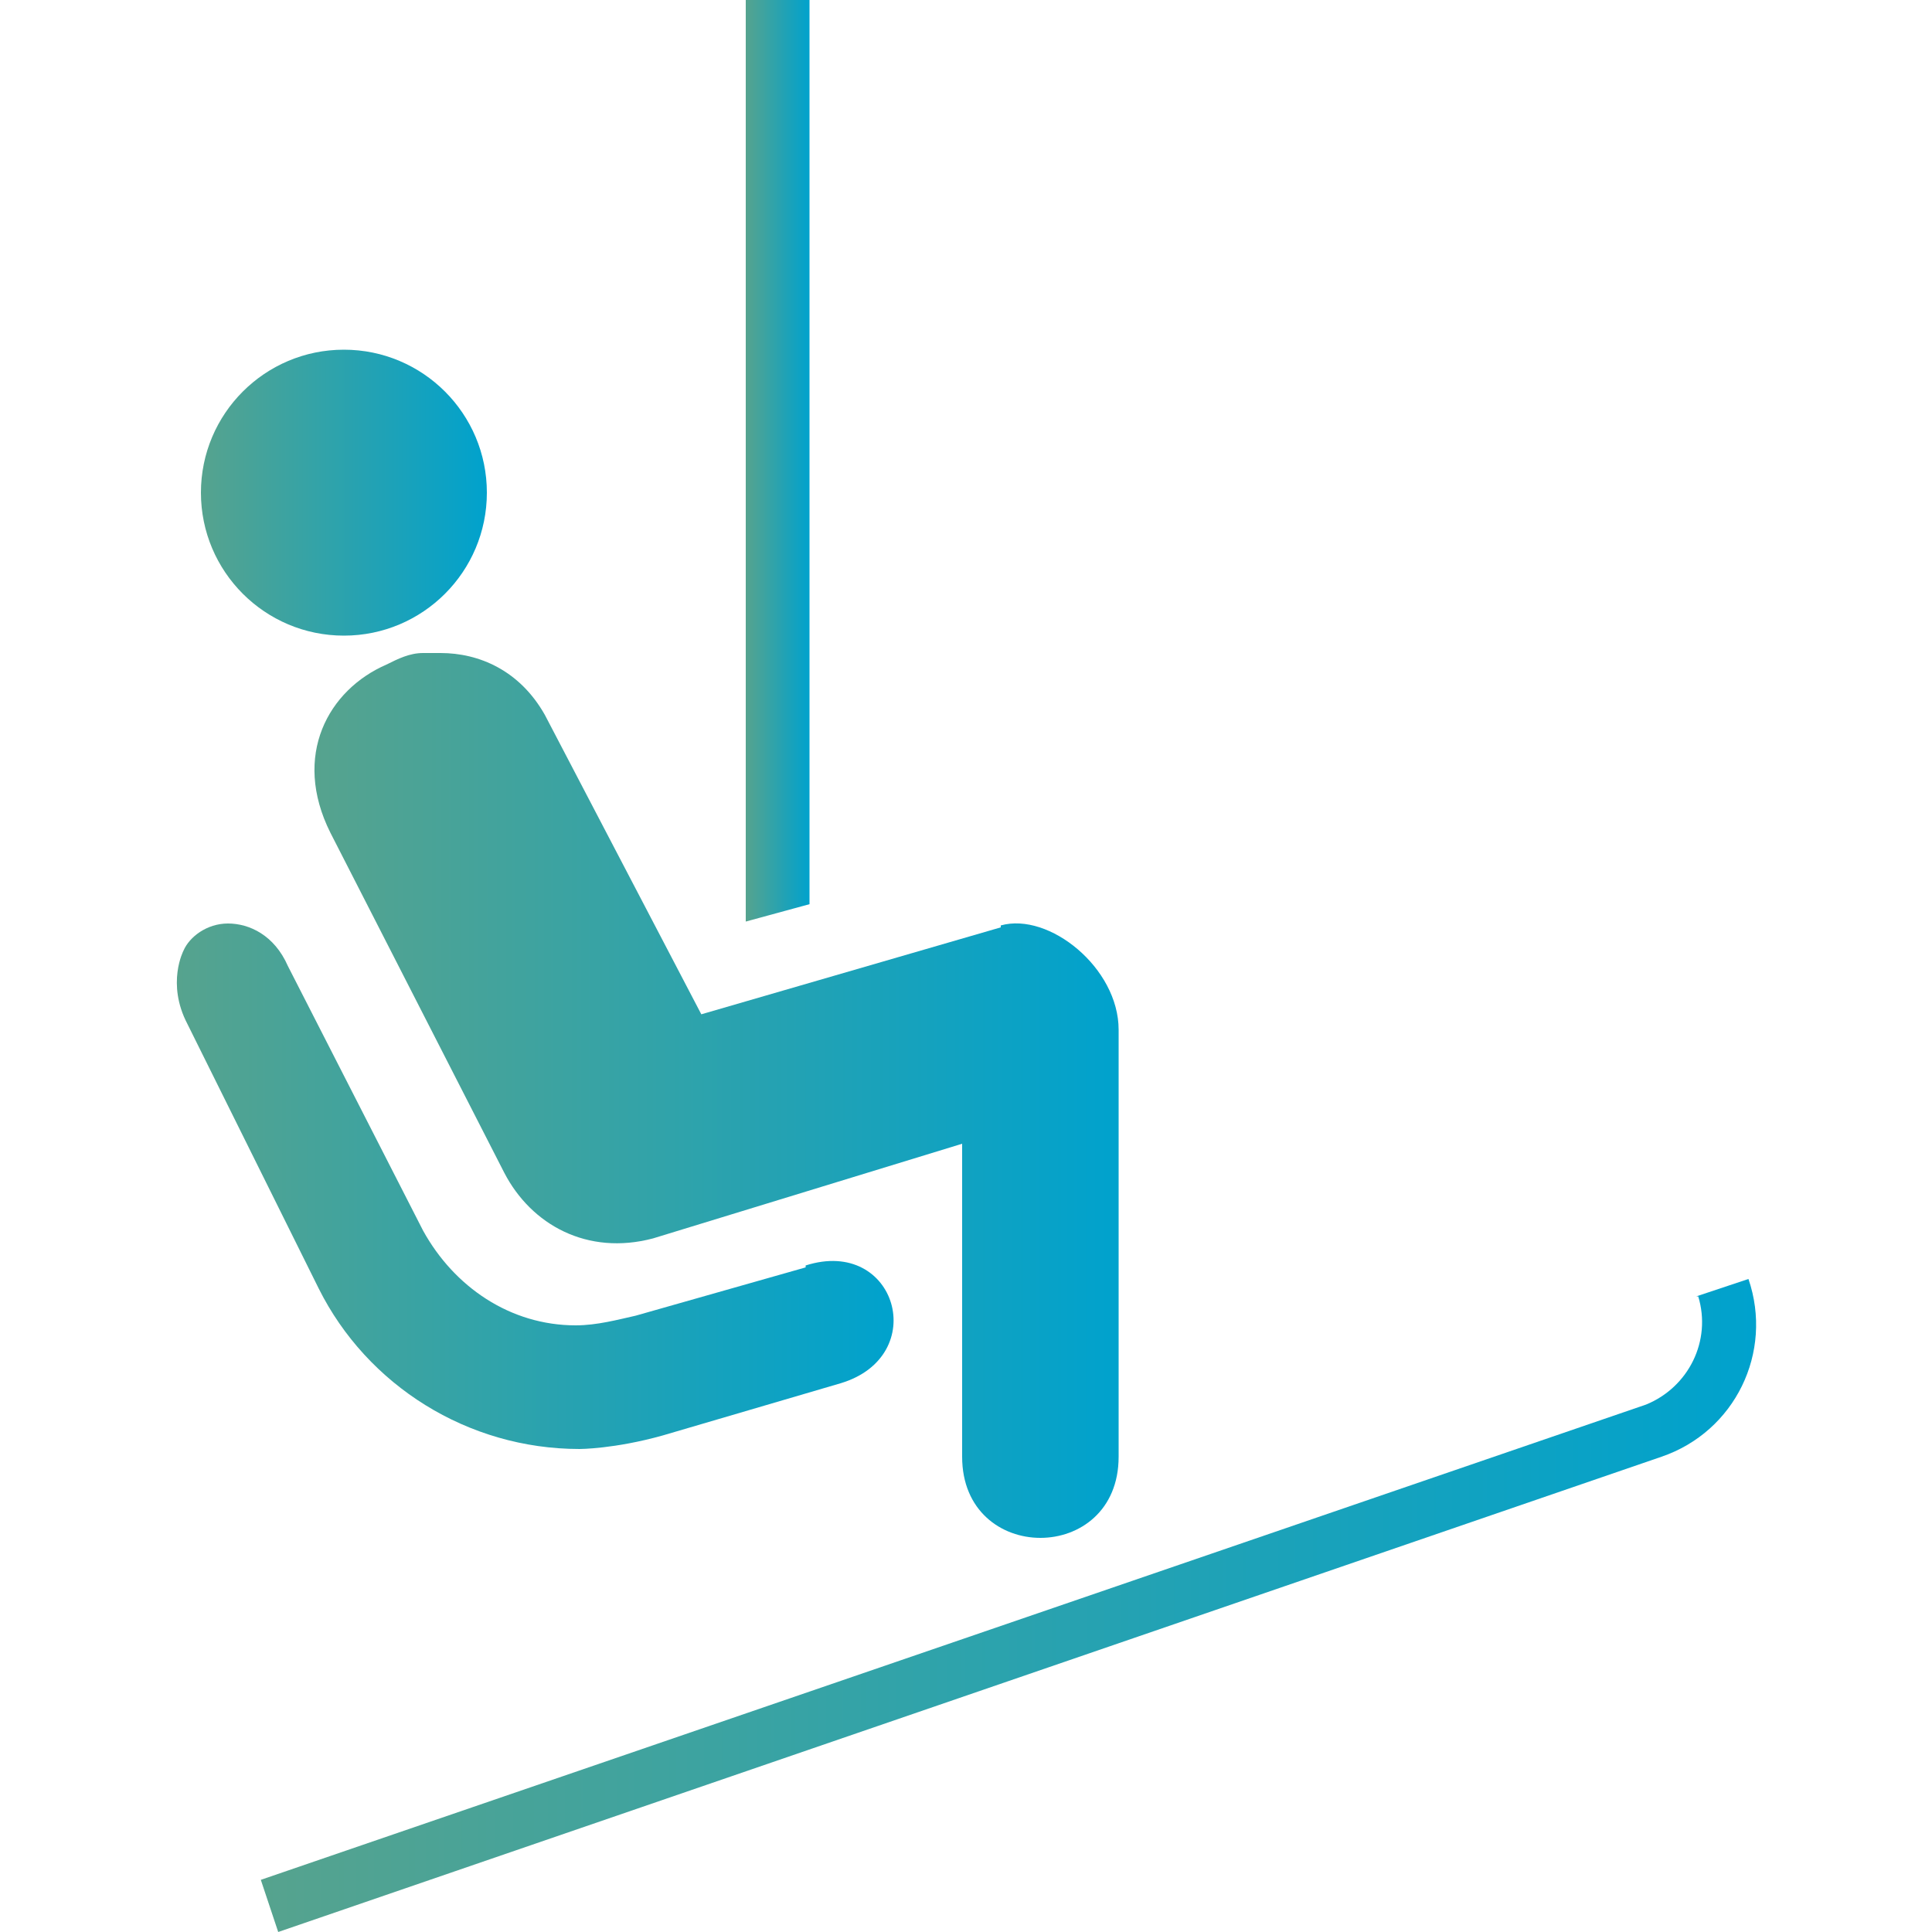
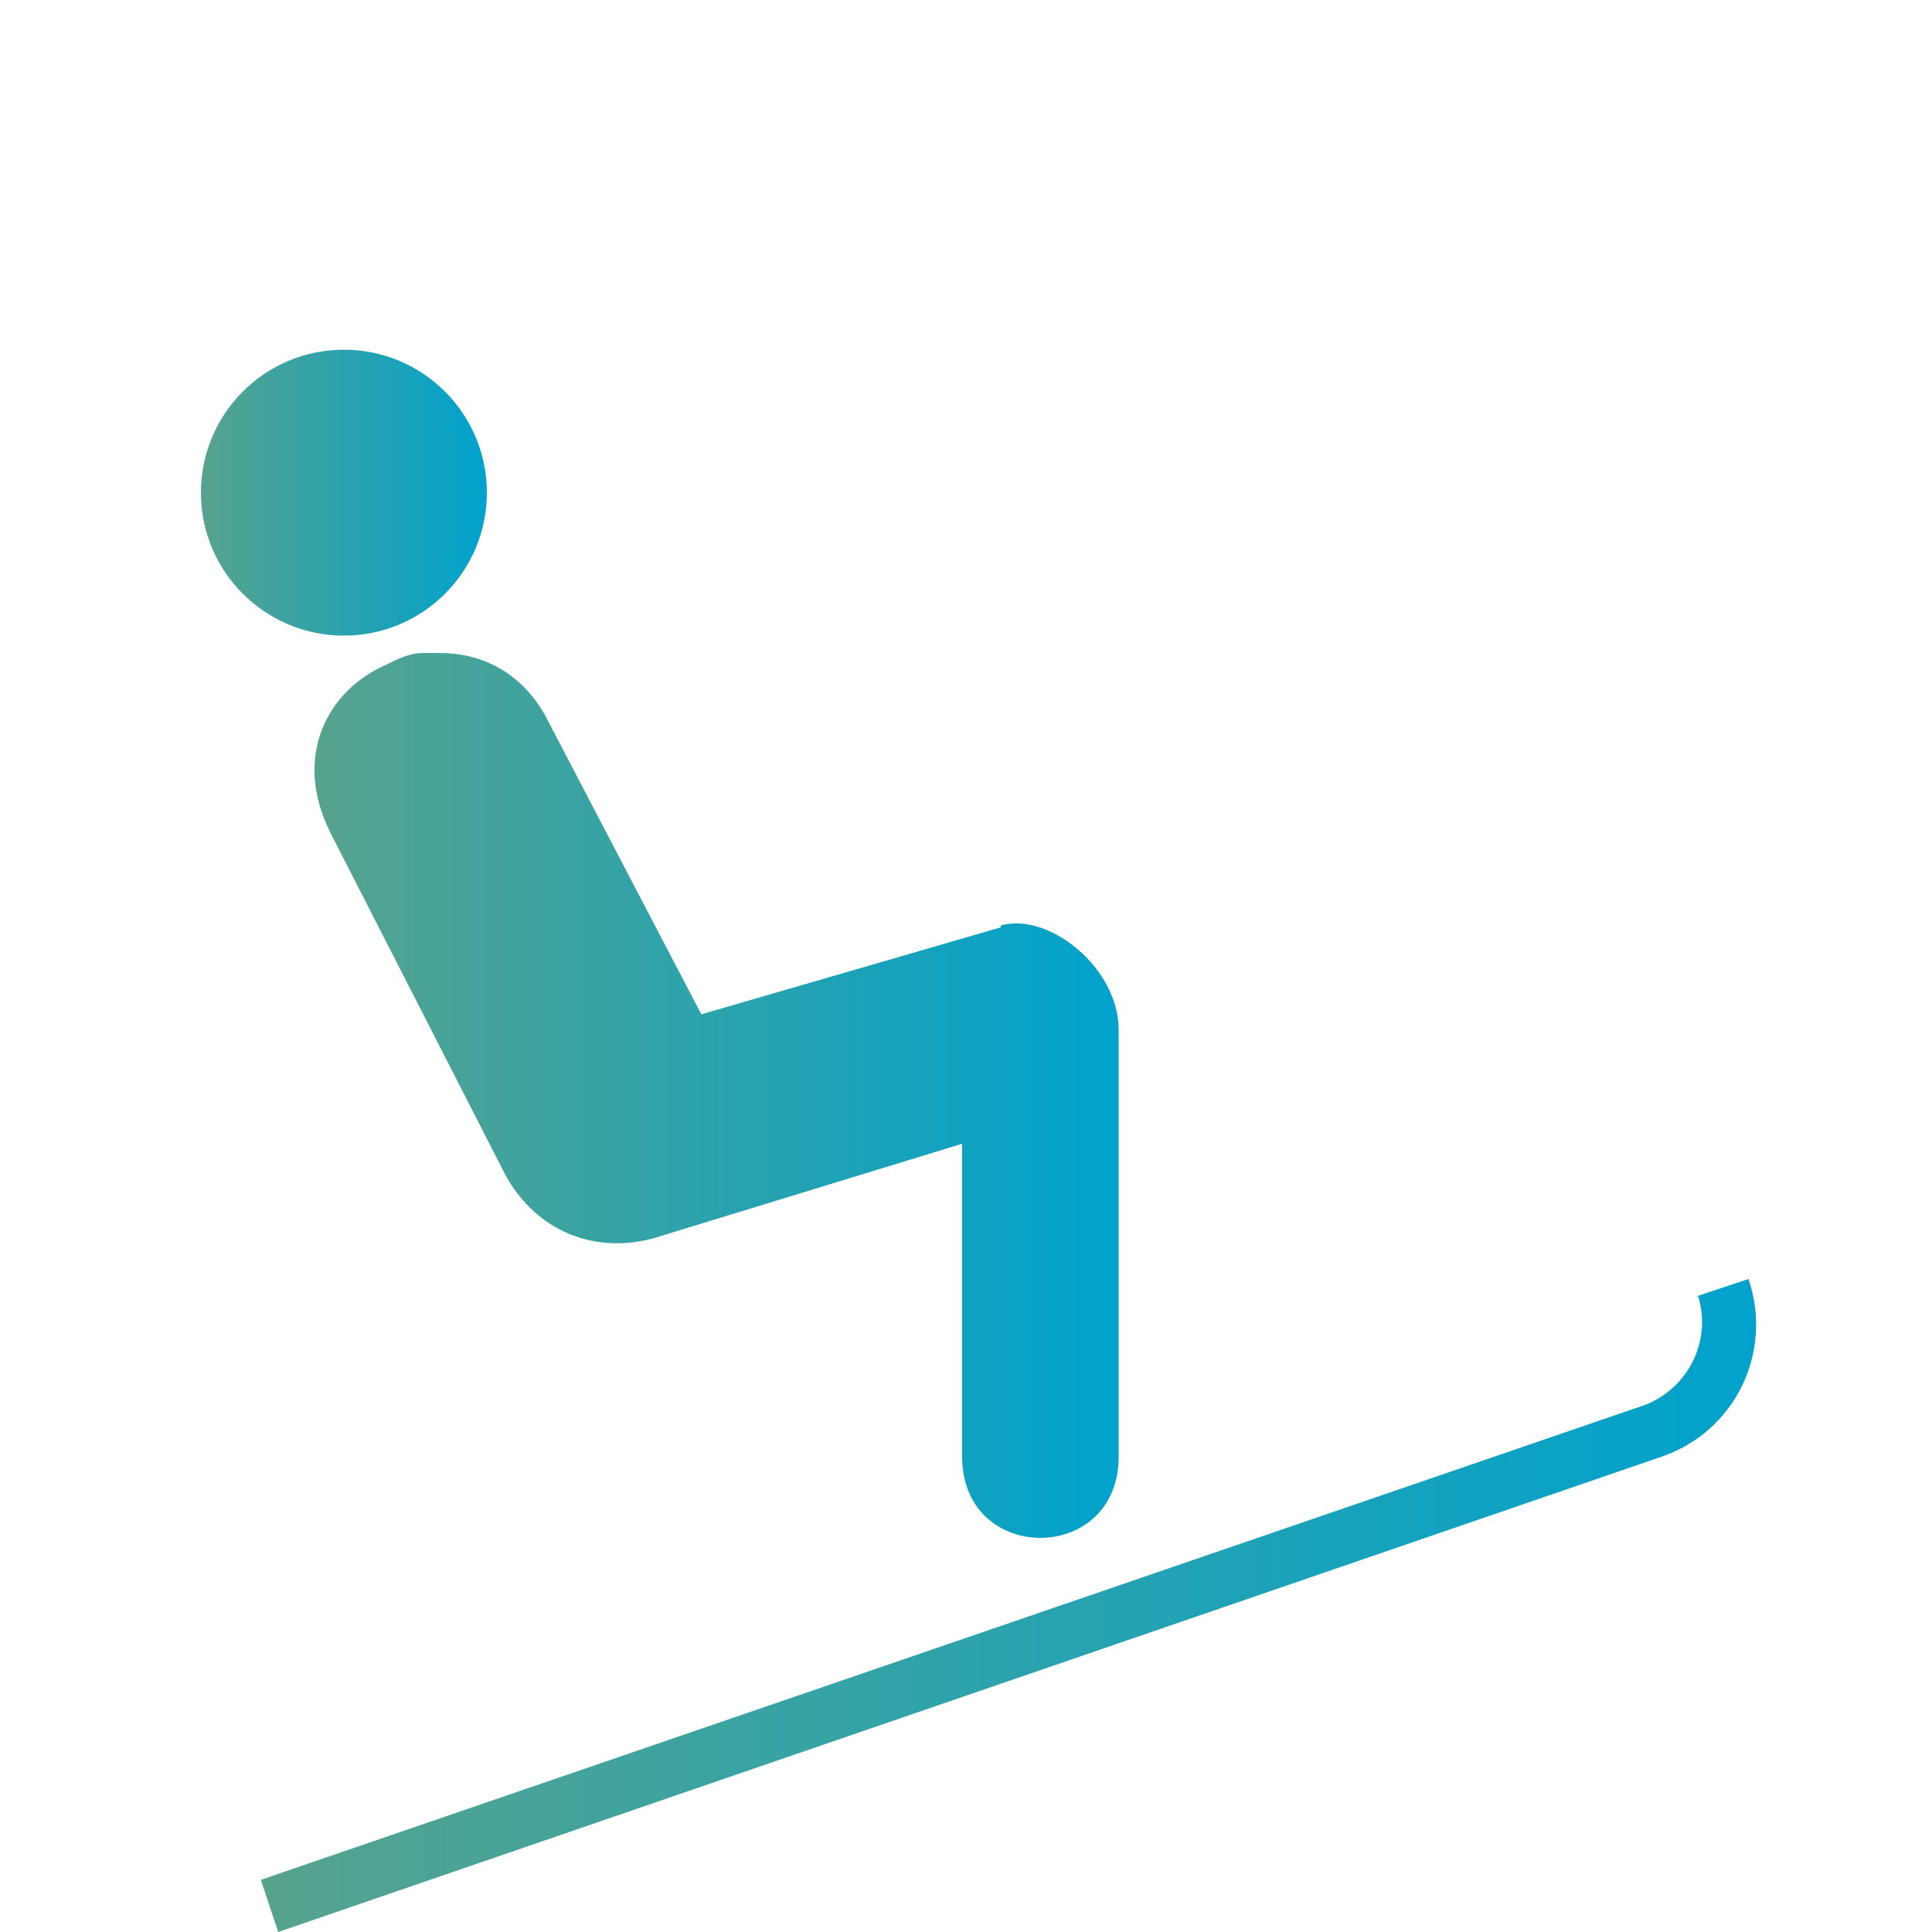
<svg xmlns="http://www.w3.org/2000/svg" xmlns:xlink="http://www.w3.org/1999/xlink" id="Livello_1" version="1.1" viewBox="0 0 100 100">
  <defs>
    <style>
      .st0 {
        fill: url(#Sfumatura_senza_nome_83);
      }

      .st1 {
        fill: url(#Sfumatura_senza_nome_84);
      }

      .st2 {
        fill: url(#Sfumatura_senza_nome_81);
      }

      .st3 {
        fill: url(#Sfumatura_senza_nome_82);
      }

      .st4 {
        fill: url(#Sfumatura_senza_nome_8);
      }
    </style>
    <linearGradient id="Sfumatura_senza_nome_8" data-name="Sfumatura senza nome 8" x1="13.5" y1="83.1" x2="90.9" y2="83.1" gradientUnits="userSpaceOnUse">
      <stop offset="0" stop-color="#56a38e" />
      <stop offset="1" stop-color="#00a2cd" />
    </linearGradient>
    <linearGradient id="Sfumatura_senza_nome_81" data-name="Sfumatura senza nome 8" x1="38.6" y1="23.9" x2="41.9" y2="23.9" xlink:href="#Sfumatura_senza_nome_8" />
    <linearGradient id="Sfumatura_senza_nome_82" data-name="Sfumatura senza nome 8" x1="16.3" y1="56.7" x2="57.9" y2="56.7" xlink:href="#Sfumatura_senza_nome_8" />
    <linearGradient id="Sfumatura_senza_nome_83" data-name="Sfumatura senza nome 8" x1="10.4" y1="25.5" x2="25.2" y2="25.5" xlink:href="#Sfumatura_senza_nome_8" />
    <linearGradient id="Sfumatura_senza_nome_84" data-name="Sfumatura senza nome 8" x1="9.2" y1="61.4" x2="46.3" y2="61.4" xlink:href="#Sfumatura_senza_nome_8" />
  </defs>
  <path class="st4" d="M87.9,67.1c.7,2.3-.5,4.7-2.7,5.6L13.5,97.3l.9,2.7,71.6-24.6c3.8-1.3,5.8-5.4,4.5-9.2l-2.7.9h.2,0Z" />
-   <polygon class="st2" points="38.6 0 38.6 47.7 41.9 46.8 41.9 0 38.6 0" />
  <path class="st3" d="M51.8,48l-15.5,4.5-8.1-15.5c-1.3-2.3-3.4-3.2-5.4-3.2s0,0-.1,0h-.8c-.7,0-1.3.3-1.9.6-3,1.3-4.9,4.7-2.9,8.7l9,17.6c1.4,2.7,4.3,4.3,7.7,3.4l16-4.9v16.2c0,5.6,8.1,5.6,8.1,0v-22.1c0-3.2-3.6-6.1-6.1-5.4h0Z" />
  <circle class="st0" cx="17.8" cy="25.5" r="7.4" />
-   <path class="st1" d="M41.7,65.6l-8.8,2.5c-.9.2-2,.5-3.1.5-3.4,0-6.3-2-7.9-4.9l-7-13.7c-.7-1.6-2-2.2-3.1-2.2s-2,.7-2.3,1.4c0,0-.9,1.7.2,3.8l6.8,13.7c2.5,5,7.7,8.3,13.5,8.3,0,0,1.8,0,4.3-.7l9.2-2.7c4.7-1.4,2.9-7.6-1.8-6.1h0Z" />
</svg>